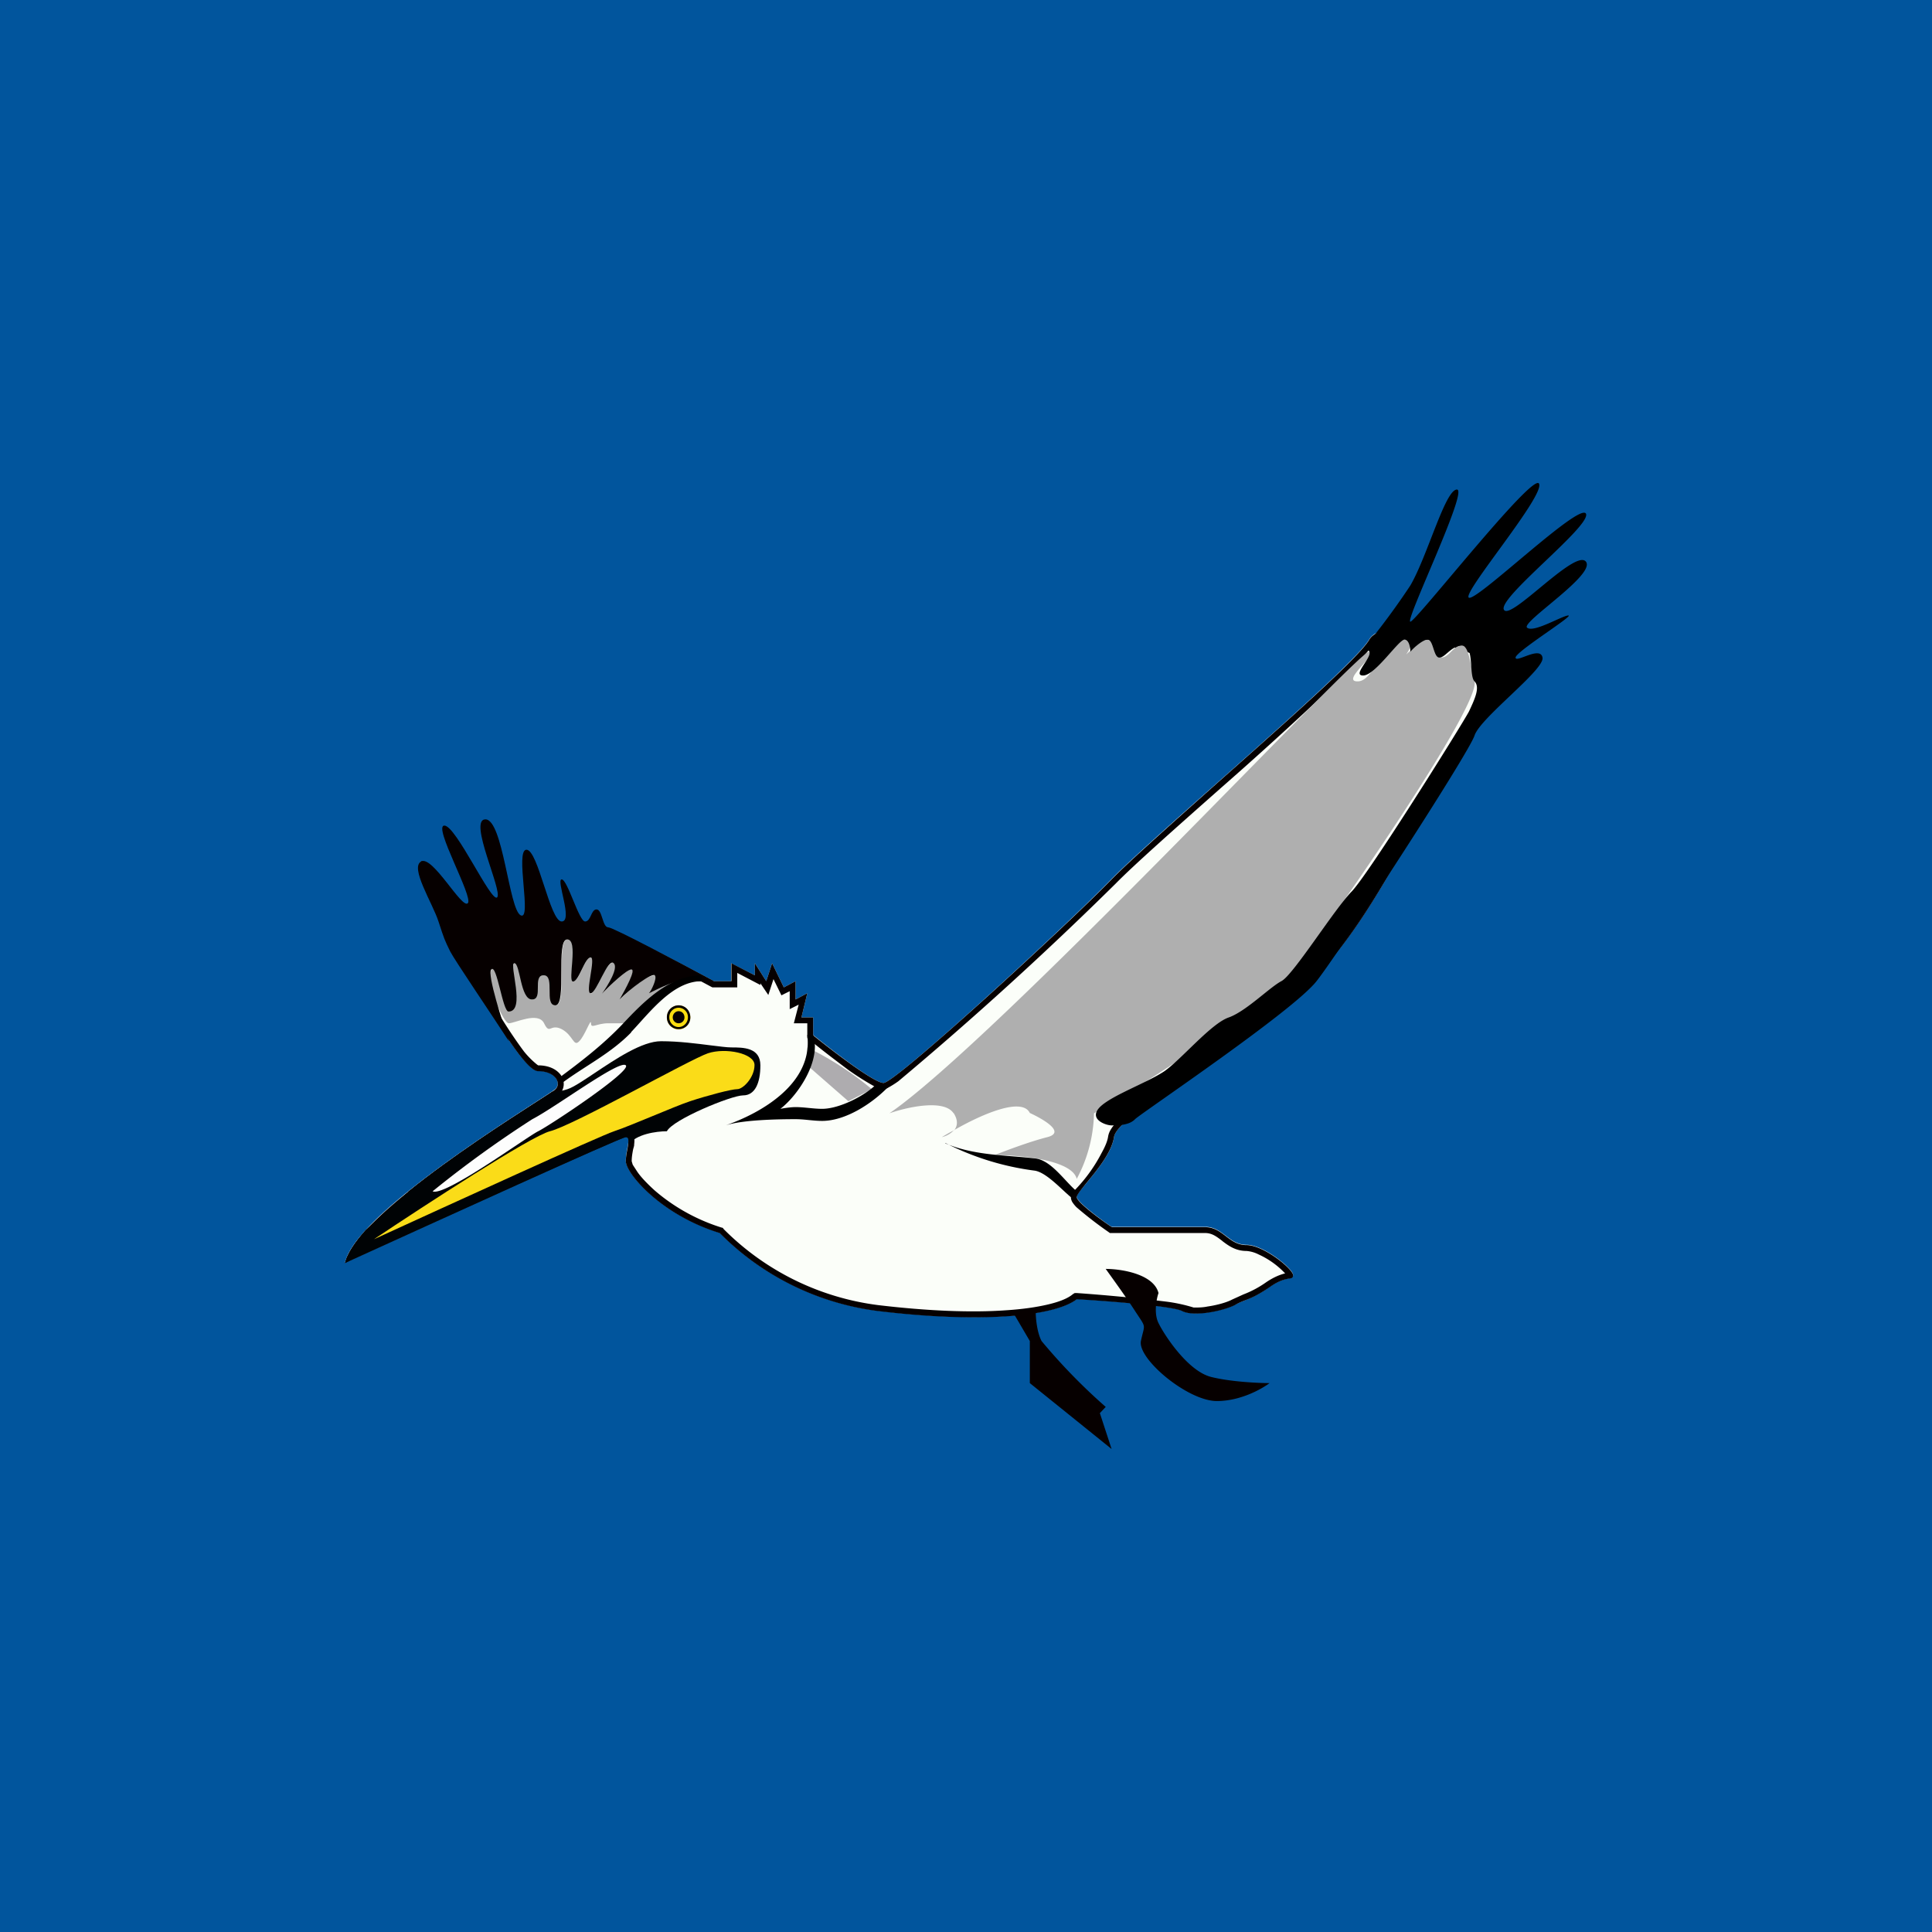
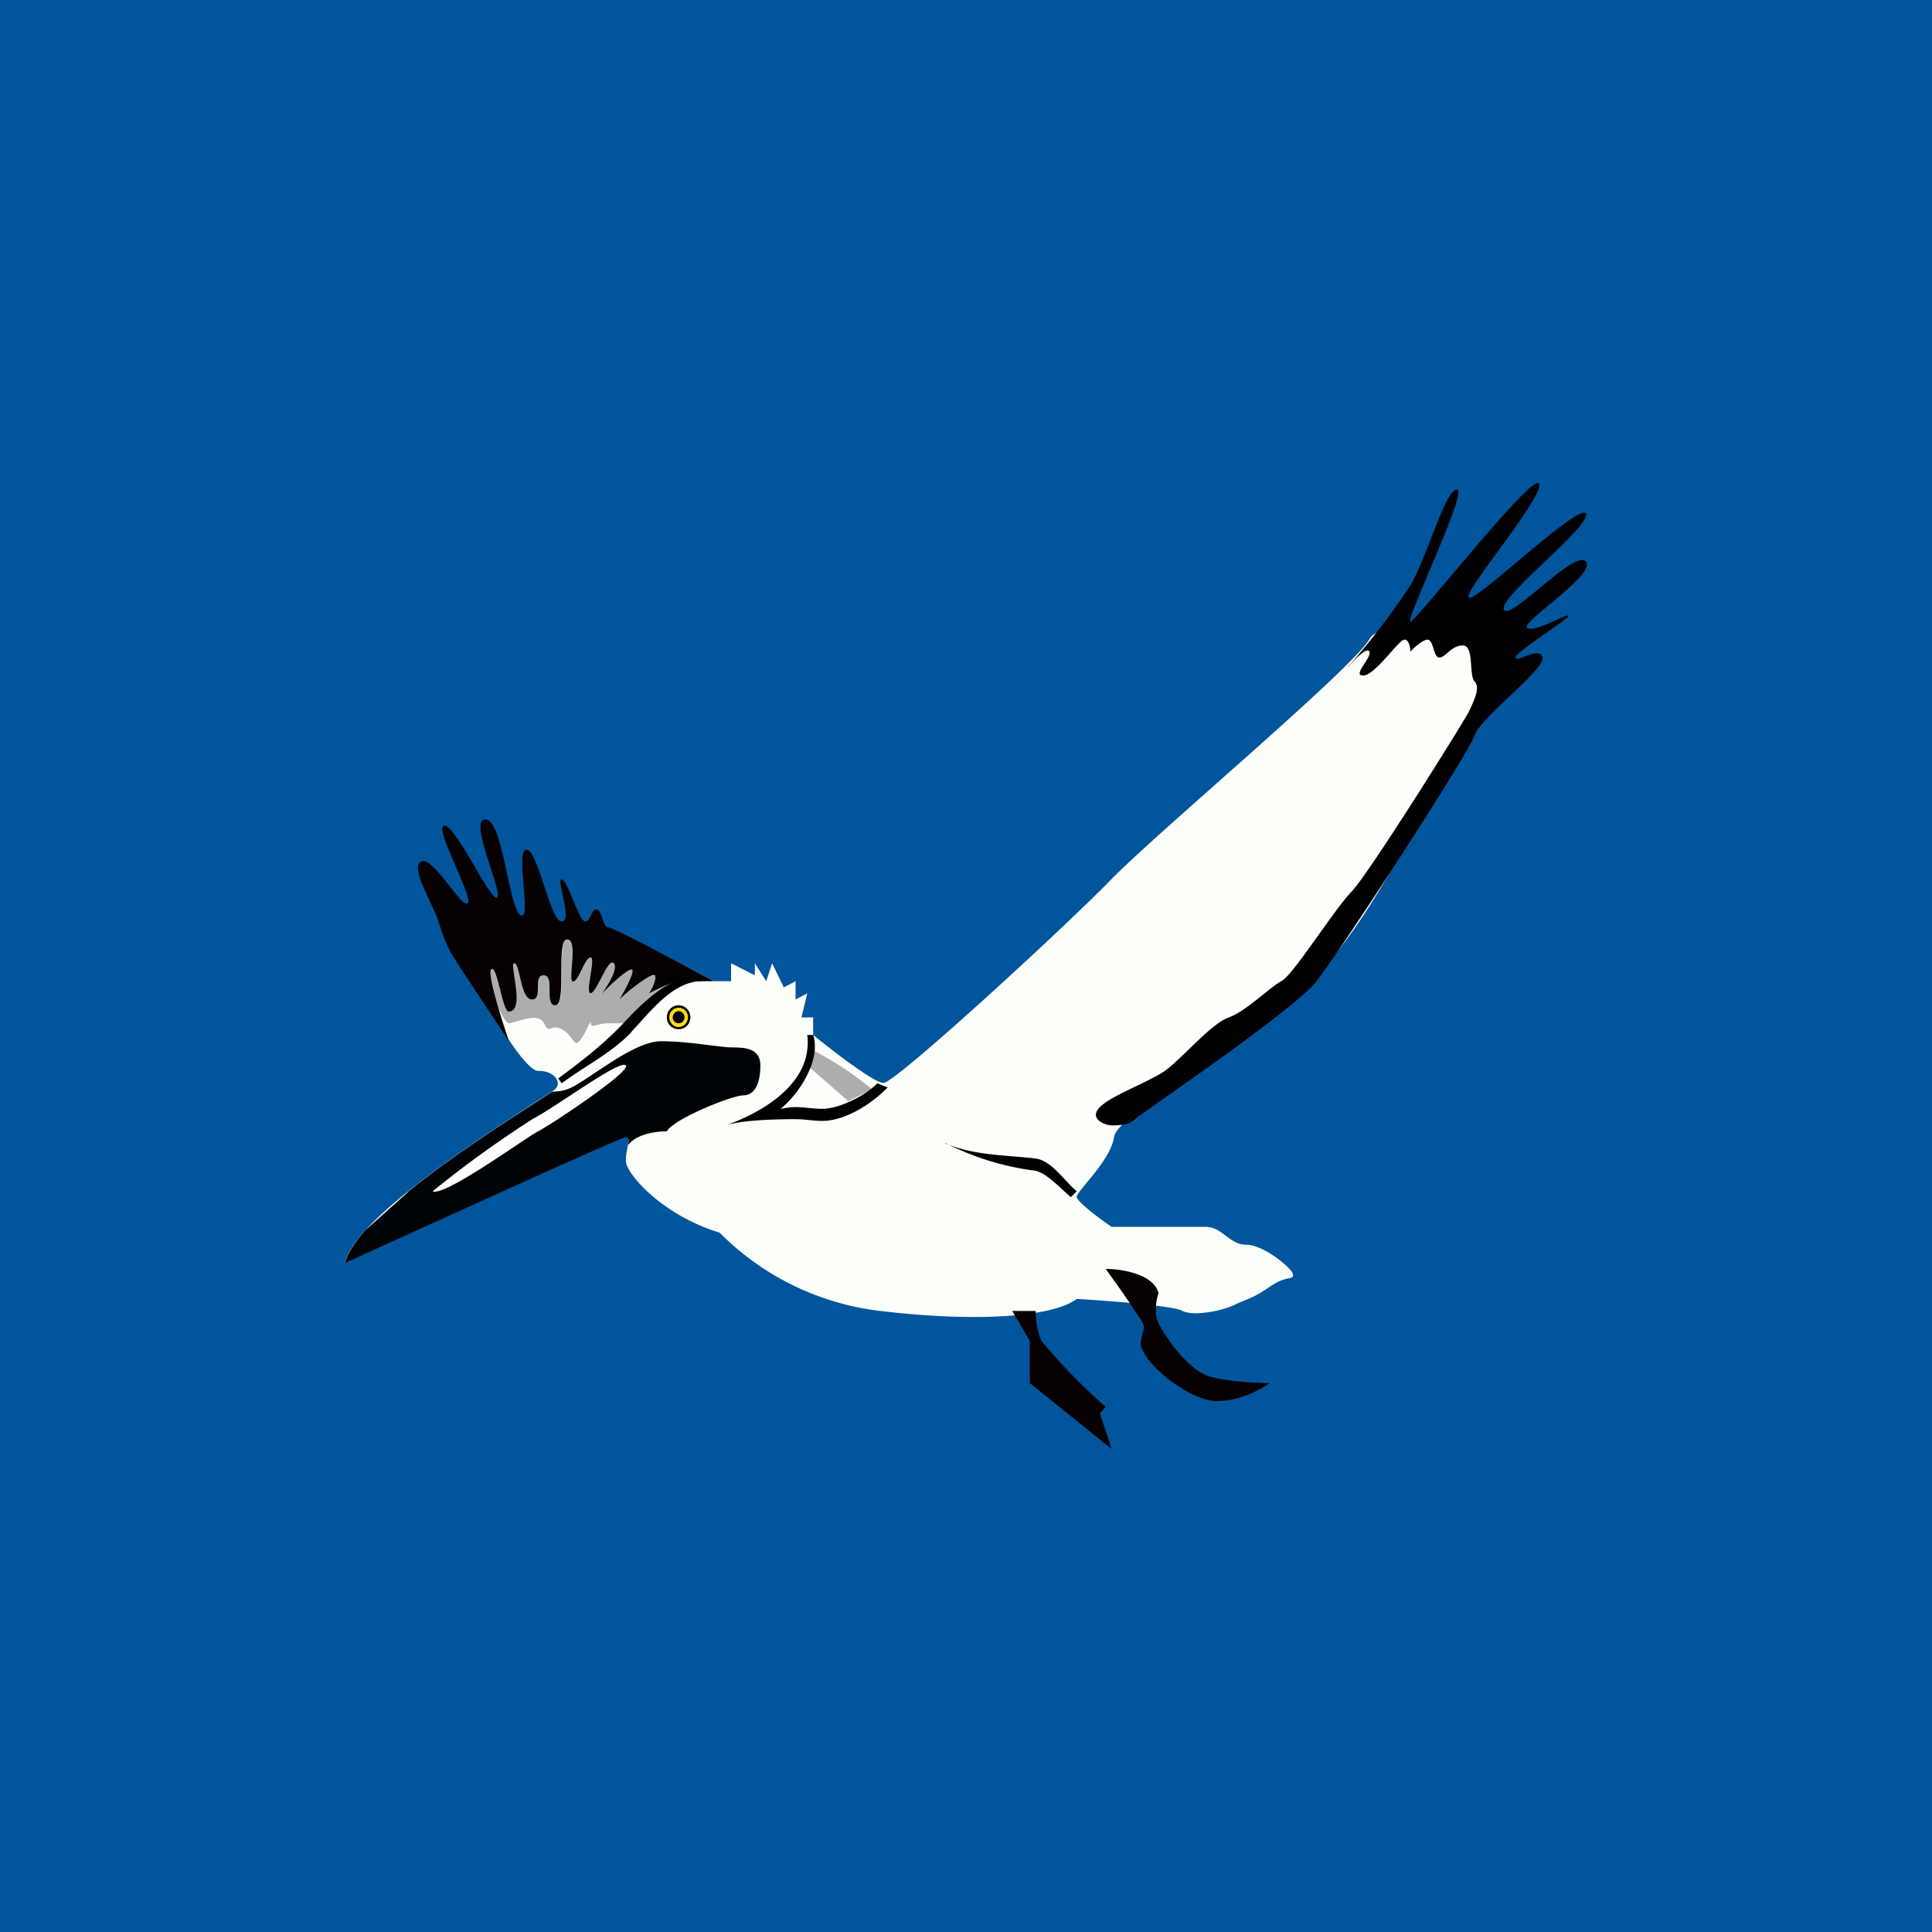
<svg xmlns="http://www.w3.org/2000/svg" width="56" height="56" viewBox="0 0 56 56">
  <path fill="#01559D" d="M0 0h56v56H0z" />
  <path d="M12.54 26.01c-.4-.7-.4-.98-.33-1.04.33 0 1.01 1.21 1.01 1.39 0 .17 1.02.35 1.87.35.85 0 2.04.17 2.37.17.28 0 2.27 1.04 3.23 1.56h.5v-.52l.69.35v-.35l.33.52.17-.52.34.7.34-.18v.53l.34-.18-.17.7h.34V30c.57.46 1.77 1.39 2.04 1.39.34 0 5.26-4.52 6.61-5.91 1.36-1.39 6.96-6.08 7.47-6.95.5-.87 4.07.52 4.07.87 0 .34.68-.52.68-.18 0 .35-.85.7-1.87 2.09s-2.54 5.04-4.4 6.95c-1.88 1.91-5.78 4-5.88 4.7-.1.69-1.08 1.56-1.08 1.73 0 .14.67.64 1.01.87h2.72c.5 0 .68.52 1.19.52.5 0 1.35.7 1.35.87 0 .17-.17 0-.68.35-.5.35-.67.35-1.01.52-.34.17-1.2.35-1.53.17-.27-.14-2.15-.29-3.05-.34-.68.52-2.89.69-5.77.34a7.84 7.84 0 0 1-4.58-2.26c-1.7-.52-2.72-1.73-2.72-2.08 0-.35.17-.7 0-.7-.13 0-5.48 2.44-8.14 3.65.34-1.56 5.94-4.86 6.1-5.04.18-.17 0-.52-.5-.52-.51 0-2.04-2.95-2.38-3.3-.34-.35-.17-.87-.68-1.74Z" fill="#FBFEF9" />
-   <path fill-rule="evenodd" d="M21.2 27.92v.52h-.51c-.96-.52-2.95-1.56-3.23-1.56-.13 0-.39-.03-.7-.06-.5-.05-1.15-.11-1.67-.11-.85 0-1.87-.18-1.87-.35 0-.18-.68-1.4-1.01-1.4-.06.07-.07.36.33 1.05.27.46.35.81.42 1.1.06.27.1.47.26.64.12.12.36.53.66 1.02.6.98 1.38 2.28 1.72 2.28.5 0 .68.35.5.52-.02.03-.23.17-.55.37-1.37.89-4.85 3.12-5.47 4.45-.04.07-.06.15-.08.22l.2-.1c2.73-1.24 7.81-3.55 7.94-3.55.1 0 .08.14.05.32-.02.11-.05.25-.05.38 0 .35 1.02 1.56 2.72 2.08A7.84 7.84 0 0 0 25.44 38c2.88.35 5.09.18 5.77-.34.9.05 2.78.2 3.05.34.34.18 1.19 0 1.53-.17.1-.06.2-.1.3-.14.19-.07.37-.15.71-.38.28-.2.46-.23.56-.25.09-.01.12-.02.12-.1 0-.17-.85-.87-1.35-.87-.26 0-.43-.13-.6-.26-.17-.13-.34-.26-.6-.26h-2.7c-.35-.23-1.02-.73-1.02-.87 0-.06.12-.21.28-.41.3-.36.73-.88.8-1.33.05-.35 1.05-1.04 2.28-1.9 1.22-.84 2.66-1.84 3.6-2.79 1.19-1.22 2.24-3.16 3.11-4.76.5-.9.93-1.7 1.3-2.2.54-.74 1.04-1.19 1.39-1.5.29-.26.47-.42.47-.58 0-.17-.17-.04-.34.09s-.34.26-.34.09c0-.35-3.56-1.74-4.07-.87-.3.52-2.45 2.42-4.4 4.15-1.3 1.16-2.52 2.24-3.07 2.8-1.35 1.39-6.27 5.9-6.61 5.9-.27 0-1.47-.92-2.04-1.38v-.52h-.34l.17-.7-.34.18v-.53l-.34.18-.34-.7-.17.52-.33-.52v.35l-.68-.35Zm.84.58v.05l-.67-.35v.42h-.72l-.04-.02a69 69 0 0 0-2.73-1.39 4.68 4.68 0 0 0-.39-.15h-.03c-.14 0-.4-.03-.73-.07l-.28-.02a15 15 0 0 0-1.36-.09 7.63 7.63 0 0 1-1.75-.23.72.72 0 0 1-.17-.08c-.04-.03-.11-.1-.12-.2l-.01-.06-.08-.16a4.72 4.72 0 0 0-.57-.87c.04.15.13.36.3.64.27.46.36.83.42 1.12.07.3.1.46.23.59a15.19 15.19 0 0 1 .68 1.05l.47.76c.24.39.49.76.7 1.04a2.51 2.51 0 0 0 .38.38l.03.02c.29 0 .51.1.64.26s.14.4-.01.56a108.43 108.43 0 0 1-.59.4l-.04.02-.38.24c-.55.36-1.28.83-2 1.35-.74.52-1.47 1.08-2.03 1.6a6.36 6.36 0 0 0-.85.96A1026.97 1026.97 0 0 1 18 32.83a1.5 1.5 0 0 1 .1-.03l.04-.01c.05 0 .11.01.16.06.05.04.07.1.08.14.02.07 0 .16 0 .22l-.03.11c-.02.11-.04.22-.04.34l.03.1.13.2c.1.15.28.34.5.54.46.4 1.11.82 1.94 1.08l.04.01.03.04a7.68 7.68 0 0 0 4.48 2.2c1.43.17 2.7.22 3.68.15.49-.03.9-.09 1.24-.17.34-.08.58-.18.72-.3l.05-.03h.07a52.3 52.3 0 0 1 2.6.25 4.7 4.7 0 0 1 .78.17c.12 0 .26 0 .4-.03.28-.04.56-.12.71-.2l.33-.15a3 3 0 0 0 .67-.36c.24-.16.42-.22.54-.25a2.44 2.44 0 0 0-.77-.55.93.93 0 0 0-.35-.1c-.32 0-.53-.16-.69-.28l-.01-.01c-.17-.13-.3-.23-.5-.23h-2.76l-.04-.03a11.04 11.04 0 0 1-.93-.72.94.94 0 0 1-.1-.12.3.3 0 0 1-.06-.17l.02-.11a4.52 4.52 0 0 0 .87-1.17c.1-.18.17-.34.19-.48a.56.56 0 0 1 .09-.22c.04-.07.1-.13.16-.2.13-.14.3-.29.51-.45.42-.33.98-.72 1.59-1.14a26.22 26.22 0 0 0 3.57-2.78c.92-.94 1.76-2.31 2.5-3.64l.59-1.07c.5-.9.93-1.72 1.3-2.23.52-.7 1-1.15 1.34-1.46l.09-.07.03-.03a.23.23 0 0 1-.18-.01.24.24 0 0 1-.12-.2 2.9 2.9 0 0 0-.47-.29 8.63 8.63 0 0 0-1.25-.47 5.67 5.67 0 0 0-1.34-.25c-.19 0-.35.01-.47.05s-.2.09-.23.15a3.4 3.4 0 0 1-.43.52 109.7 109.7 0 0 1-4 3.68c-1.3 1.15-2.52 2.23-3.06 2.78a104.16 104.16 0 0 1-6.3 5.73 3.03 3.03 0 0 1-.32.2.28.28 0 0 1-.11.03.55.55 0 0 1-.21-.05 8.17 8.17 0 0 1-.8-.5c-.4-.3-.85-.64-1.13-.88l-.07-.05v-.43h-.39l.14-.54-.26.13v-.52l-.24.12-.23-.47-.15.46-.23-.34Zm21.56-9.04Zm.8-.14Z" fill="#060000" />
  <path d="M11.83 34.54c1.27-1.03 2.88-2.06 3.72-2.6l.46-.3c.16 0 .3-.02.44-.07.18-.06.46-.25.79-.47.6-.4 1.37-.92 1.92-.92.52 0 1.04.07 1.44.12.26.03.46.06.6.06.34 0 .84 0 .84.52s-.16.87-.5.87c-.34 0-2.04.7-2.21 1.04-.3 0-.9.08-1.12.4.02-.14.02-.23-.07-.23-.13 0-5.48 2.44-8.14 3.65.06-.27.28-.6.6-.96l1.23-1.1Z" fill="#000305" />
-   <path d="M20.52 30.53c-.51.17-3.9 2.09-4.58 2.26-.55.14-3.62 2.14-5.1 3.13 2.16-.99 6.56-3 6.96-3.13.51-.17 1.7-.7 2.2-.87.52-.17 1.2-.35 1.37-.35.17 0 .5-.34.5-.7 0-.34-.84-.51-1.35-.34Z" fill="#FADC18" />
  <path d="M15.43 32.44a32 32 0 0 0-2.89 2.09c.34.17 2.72-1.57 3.06-1.74.34-.17 2.71-1.74 2.54-1.91-.17-.18-2.03 1.21-2.71 1.56Z" fill="#FDFDFD" />
  <path d="M14.24 28.1c.14-.28.4.58.51 1.04.34.17 0-1.22.17-1.22s.34 1.05.5 1.05c.18 0 0-.7.35-.7.34 0 0 .87.34.87s0-1.91.34-1.91 0 1.21.17 1.21.34-.7.5-.7c.17 0 0 .88 0 1.05 0 .18.51-1.04.68-.87.14.14-.17.64-.34.87.23-.23.72-.7.85-.7.14 0-.17.59-.34.88.23-.24.75-.7 1.02-.7.21 0 .1.21-.05.39.55-.51 1.54-.22 1.07-.22-.4 0-1.3.82-1.7 1.22h-.68c-.34 0-.5.17-.5 0s-.17.35-.34.52c-.17.18-.17-.17-.51-.35-.34-.17-.34.18-.51-.17-.17-.35-.85 0-1.02 0-.17 0-.68-1.22-.5-1.56Z" fill="#ADADAD" />
  <path d="M25.27 31.57a9.22 9.22 0 0 0-1.87-1.21v.52l1.19 1.04.68-.35Z" fill="#AEACAF" />
-   <path d="M27.64 32.27c-.27-.42-1.35-.18-1.86 0 3.05-2.09 13.57-13.38 13.9-13.38.35 0-.84.86-.33.86.5 0 .68-1.21 1.36-1.21.26 0 .21.19.05.43.25-.24.5-.43.62-.43.34 0 .17.87.68.35.51-.53.51.17.68.86.17.7-3.9 6.6-5.09 8.17-.95 1.25-4.35 3.42-5.94 4.35a4.2 4.2 0 0 1-.5 1.9c-.14-.55-1.64-.69-2.38-.69.28-.11.98-.38 1.53-.52.54-.14-.12-.52-.51-.7-.23-.47-1.4.04-2.2.5a.7.7 0 0 1-.35.2c.1-.06.23-.14.36-.2.09-.12.12-.28-.02-.5Z" fill="#AFAFAF" />
  <path d="m29.85 38.87-.51-.87h.68c0 .18.03.6.17.87a17 17 0 0 0 1.86 1.91l-.17.18.34 1.04-2.37-1.91v-1.22ZM33.58 37.48c-.14-.55-1.07-.7-1.53-.7.17.24.58.8.85 1.22.34.52.28.35.17.87-.1.52 1.36 1.74 2.2 1.74.69 0 1.3-.35 1.53-.52-.34 0-1.15-.04-1.7-.18-.67-.17-1.35-1.21-1.52-1.56-.14-.28-.06-.7 0-.87Z" fill="#060000" />
  <ellipse cx="19.67" cy="29.49" rx=".34" ry=".35" fill="#FADD10" />
  <path fill-rule="evenodd" d="M19.67 29.77c.15 0 .27-.13.27-.28a.27.27 0 0 0-.27-.28.27.27 0 0 0-.27.28c0 .15.12.28.27.28Zm0 .06c.19 0 .34-.15.34-.34 0-.2-.15-.35-.34-.35a.34.34 0 0 0-.34.35c0 .19.15.34.34.34Z" fill="#050000" />
  <path d="M19.84 29.49c0 .1-.08.17-.17.17a.17.17 0 0 1-.17-.17c0-.1.08-.18.17-.18.1 0 .17.08.17.18Z" fill="#060002" />
  <path d="M14.24 28.1c-.13.14.34 1.56.51 2.08-.45-.7-1.56-2.33-1.7-2.6-.17-.35-.17-.35-.34-.87-.17-.53-.84-1.57-.5-1.74.33-.18 1.18 1.39 1.35 1.21.17-.17-1.02-2.25-.68-2.25.34 0 1.36 2.25 1.53 2.08.17-.17-.85-2.26-.34-2.26s.68 2.6 1.02 2.78c.34.18-.17-1.9.17-1.9s.68 2.08 1.02 2.08c.34 0-.17-1.22 0-1.22s.5 1.22.68 1.22c.17 0 .17-.35.33-.35.17 0 .17.52.34.52.14 0 2.1 1.04 3.06 1.56H20c-.27-.13-.96.24-1.19.35.06-.06.25-.44.17-.52-.08-.08-.73.4-1.02.7.17-.3.48-.87.34-.87-.13 0-.62.46-.85.7.17-.24.48-.74.34-.88-.17-.17-.5.87-.67.87-.17 0 .16-1.04 0-1.04-.17 0-.34.7-.51.7-.17 0 .17-1.22-.17-1.22s0 1.9-.34 1.91c-.34 0 0-.87-.34-.87s0 .7-.34.7-.34-1.05-.51-1.05c-.17 0 .34 1.4-.17 1.4-.17 0-.34-1.4-.5-1.22Z" fill="#060000" />
  <path d="m39.08 19.32-.07.09.07-.09a21.5 21.5 0 0 0 1.8-2.35c.5-.86 1.01-2.78 1.35-2.78.34 0-1.52 3.83-1.35 3.83.16 0 3.56-4.35 3.73-4 .17.35-2.2 3.13-2.04 3.3.17.18 3.22-2.78 3.4-2.43.16.35-2.55 2.43-2.38 2.78.17.35 2.04-1.74 2.37-1.4.34.36-1.86 1.75-1.7 1.92.18.17 1.03-.35 1.2-.35.17 0-1.53 1.05-1.53 1.22 0 .17.72-.35.78 0 .07.35-1.8 1.74-1.97 2.26-.17.52-3.9 6.26-4.58 7.12-.68.87-5.09 3.83-5.26 4-.17.18-.5.18-.68.18-.17 0-.68-.18-.34-.53.34-.34 1.36-.7 1.87-1.04.5-.35 1.36-1.39 1.87-1.56.5-.18 1.18-.87 1.52-1.05.34-.17 1.53-2.08 2.04-2.6.5-.52 3.22-4.87 3.4-5.22.16-.34.33-.7.16-.87-.17-.17 0-1.04-.34-1.04s-.5.35-.68.35c-.17 0-.17-.52-.34-.52-.13 0-.4.23-.5.35 0-.12-.04-.35-.17-.35-.17 0-.85 1.04-1.2 1.04-.33 0 .27-.52.18-.7-.07-.12-.4.2-.6.44ZM27.4 33.14c.84.36 1.79.34 2.62.44.46.06.85.67 1.19.95l-.17.17c-.26-.21-.72-.73-1.06-.77a7.89 7.89 0 0 1-2.58-.8ZM18.3 29.92c-.6.62-1.35.98-2.02 1.48l-.1-.14c.65-.48 1.3-.98 1.86-1.57.61-.65 1.36-1.42 2.3-1.42v.17c-.84 0-1.5.9-2.05 1.48ZM23.4 30h.17c.24.73-.43 1.74-.95 2.14.17-.03.32-.05.44-.05.26 0 .51.05.77.05.5 0 1.25-.38 1.6-.74l.3.12c-.47.48-1.23.97-1.9.97-.26 0-.51-.05-.77-.05-.54 0-1.54.02-2.03.18 1.04-.36 2.54-1.22 2.37-2.61Z" />
</svg>